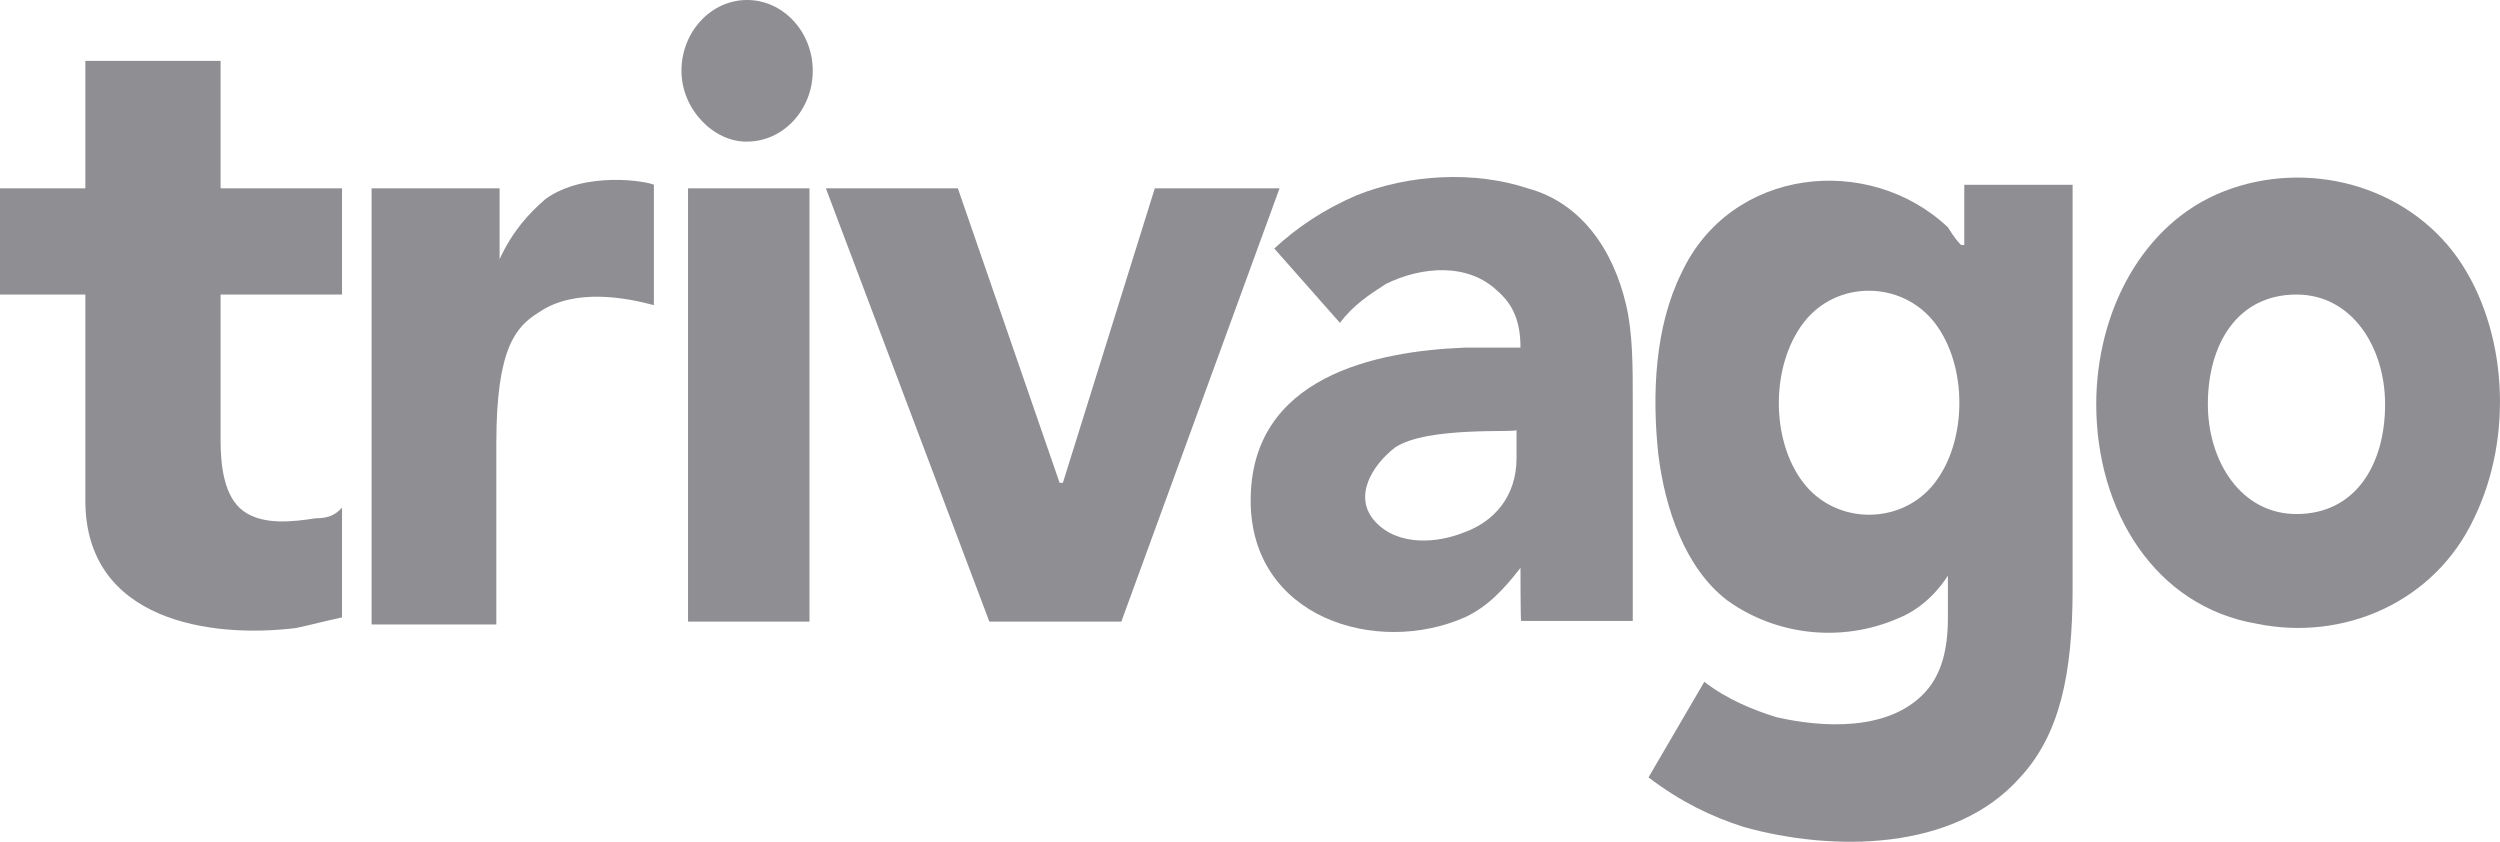
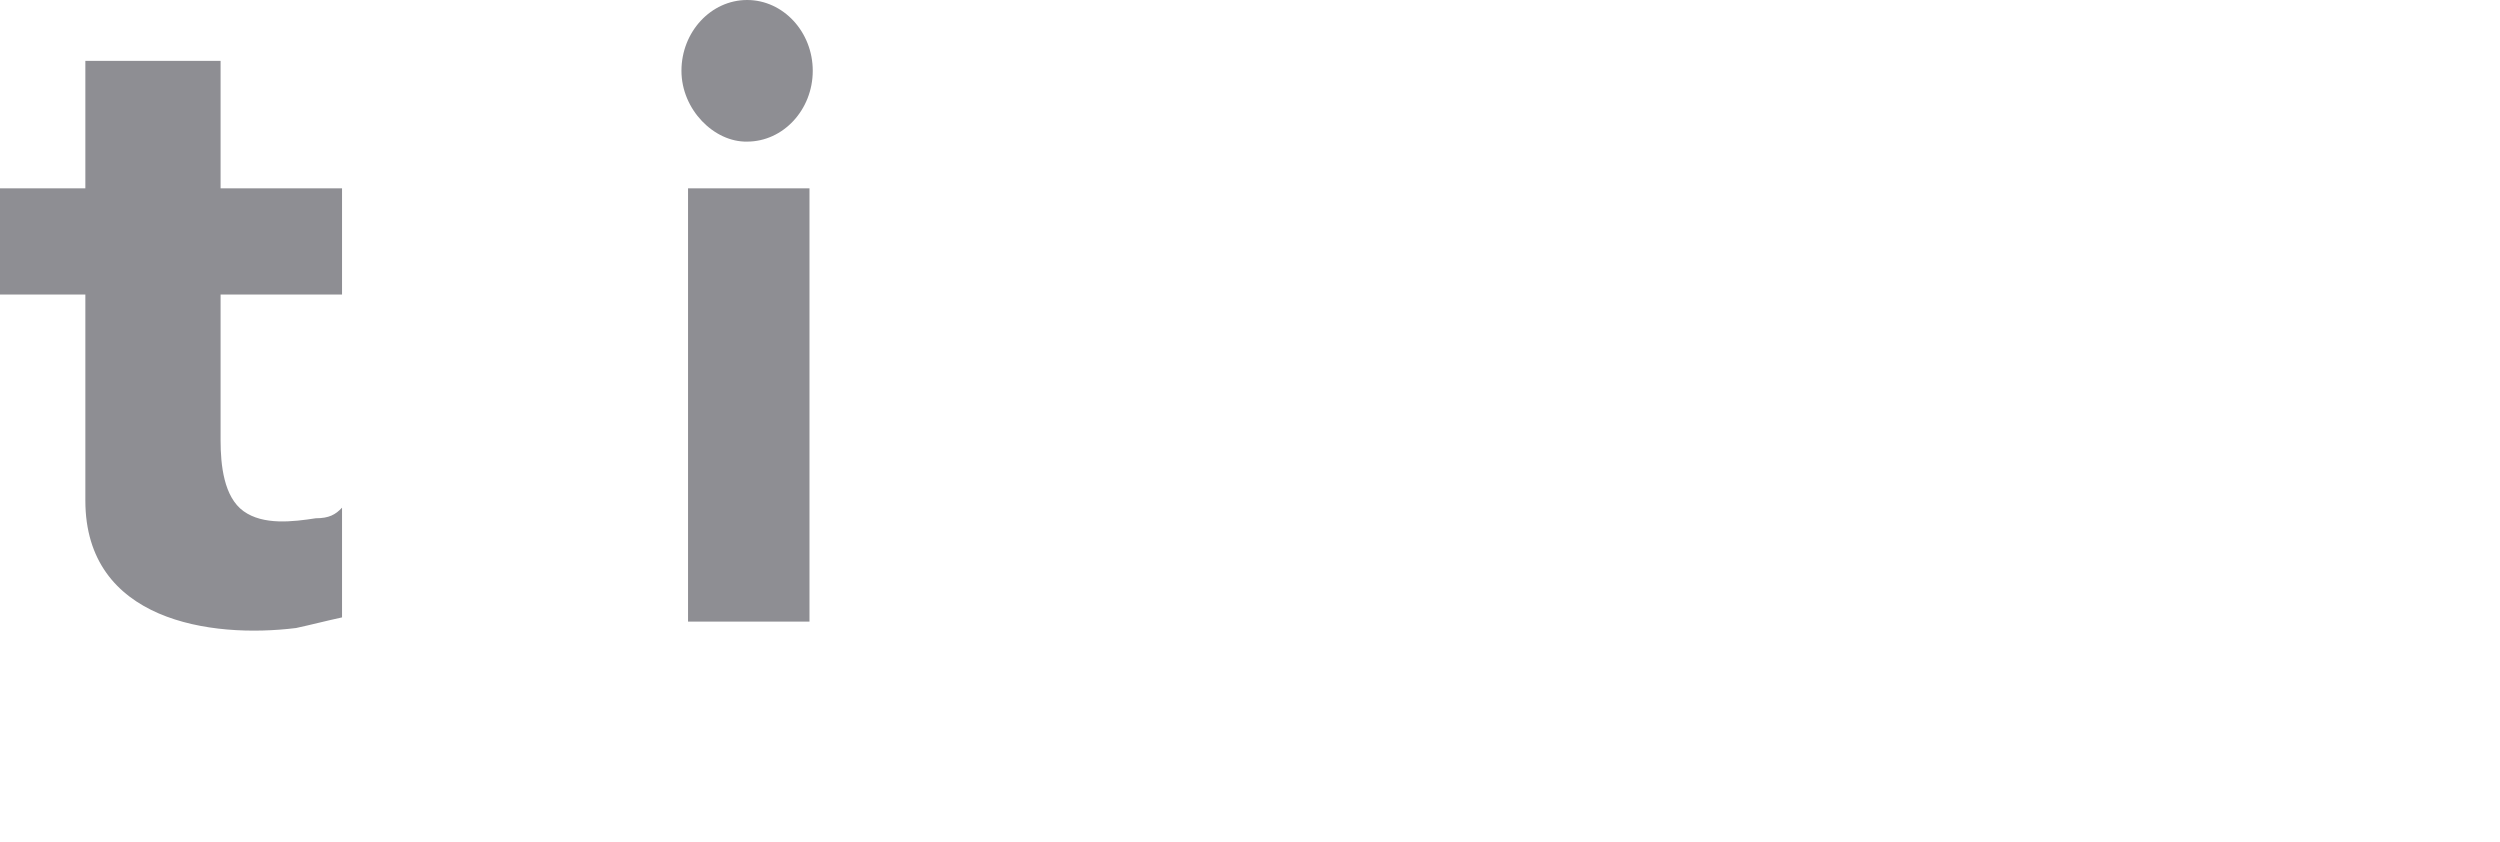
<svg xmlns="http://www.w3.org/2000/svg" width="98" height="33" viewBox="0 0 98 33" fill="none">
-   <path d="M32.375 7.383H37.548L41.537 18.928H41.665L45.268 7.383H50.158L43.956 24.368H38.783L32.375 7.383Z" fill="#8E8E93" />
  <path d="M13.408 11.546H8.647V17.263C8.647 18.235 8.776 19.484 9.548 20.039C10.32 20.594 11.478 20.455 12.379 20.316C12.893 20.316 13.151 20.177 13.408 19.9V24.202C12.765 24.341 12.25 24.479 11.607 24.618C8.261 25.035 3.346 24.341 3.346 19.622V11.546H0V7.383H3.346V2.387H8.647V7.383H13.408V11.546ZM26.971 7.383H31.732V24.368H26.971V7.383ZM26.713 2.775C26.713 1.249 27.871 0 29.287 0C30.702 0 31.86 1.249 31.86 2.775C31.86 4.302 30.702 5.551 29.287 5.551C28 5.579 26.713 4.302 26.713 2.775Z" fill="#8E8E93" />
-   <path d="M86.548 15.848C86.548 18.068 87.835 20.15 90.022 20.15C92.338 20.15 93.496 18.207 93.496 15.848C93.496 13.627 92.21 11.546 90.022 11.546C87.706 11.546 86.548 13.489 86.548 15.848ZM82.173 15.848C82.173 12.24 83.974 8.743 87.191 7.494C90.408 6.245 94.294 7.216 96.353 10.13C98.283 12.906 98.54 17.097 96.996 20.288C95.452 23.619 91.849 25.145 88.478 24.452C84.489 23.785 82.173 20.039 82.173 15.848Z" fill="#8E8E93" />
-   <path d="M77 7.244V9.603H76.871C76.743 9.464 76.614 9.325 76.357 8.909C73.268 5.995 67.838 6.55 65.908 10.713C64.879 12.795 64.75 15.431 65.007 17.818C65.265 19.9 66.037 22.259 67.71 23.536C69.64 24.923 72.213 25.201 74.427 24.23C75.456 23.813 76.099 22.98 76.357 22.564V24.23C76.357 25.478 76.099 26.45 75.456 27.144C74.04 28.67 71.467 28.531 69.64 28.115C68.739 27.838 67.71 27.421 66.809 26.727L64.621 30.474C65.908 31.446 67.066 32.001 68.353 32.417C71.827 33.388 76.614 33.388 79.188 30.474C80.732 28.809 81.246 26.45 81.246 23.092V7.244H77ZM75.842 18.928C74.555 20.594 71.982 20.594 70.695 18.928C69.408 17.263 69.408 14.349 70.695 12.656C71.982 10.963 74.555 10.991 75.842 12.656C77.129 14.321 77.129 17.263 75.842 18.928C76.485 18.096 75.198 19.761 75.842 18.928Z" fill="#8E8E93" />
-   <path d="M14.695 7.383H19.584V10.158C20.099 9.048 20.743 8.354 21.386 7.799C22.93 6.689 25.375 7.105 25.632 7.244V11.962C24.603 11.684 22.544 11.268 21.129 12.24C20.228 12.795 19.456 13.627 19.456 17.374V24.479H14.566V7.383H14.695Z" fill="#8E8E93" />
-   <path d="M54.687 17.541C53.787 18.235 53.015 19.484 53.915 20.455C54.816 21.427 56.36 21.288 57.39 20.871C58.548 20.455 59.448 19.484 59.448 17.957V16.847C59.603 16.986 55.974 16.68 54.687 17.541ZM59.603 22.259C58.959 23.092 58.316 23.786 57.415 24.202C53.941 25.728 49.026 24.202 49.026 19.622C49.026 14.765 53.915 13.766 57.415 13.627H59.603C59.603 12.656 59.346 11.962 58.702 11.407C57.544 10.297 55.742 10.436 54.327 11.13C53.684 11.546 53.04 11.962 52.526 12.656L49.952 9.742C50.853 8.909 51.882 8.215 53.169 7.66C55.228 6.828 57.801 6.689 59.886 7.383C61.945 7.938 63.231 9.742 63.746 11.962C64.004 13.072 64.004 14.321 64.004 15.709V24.341H59.629C59.603 24.341 59.603 22.259 59.603 22.259Z" fill="#8E8E93" />
</svg>